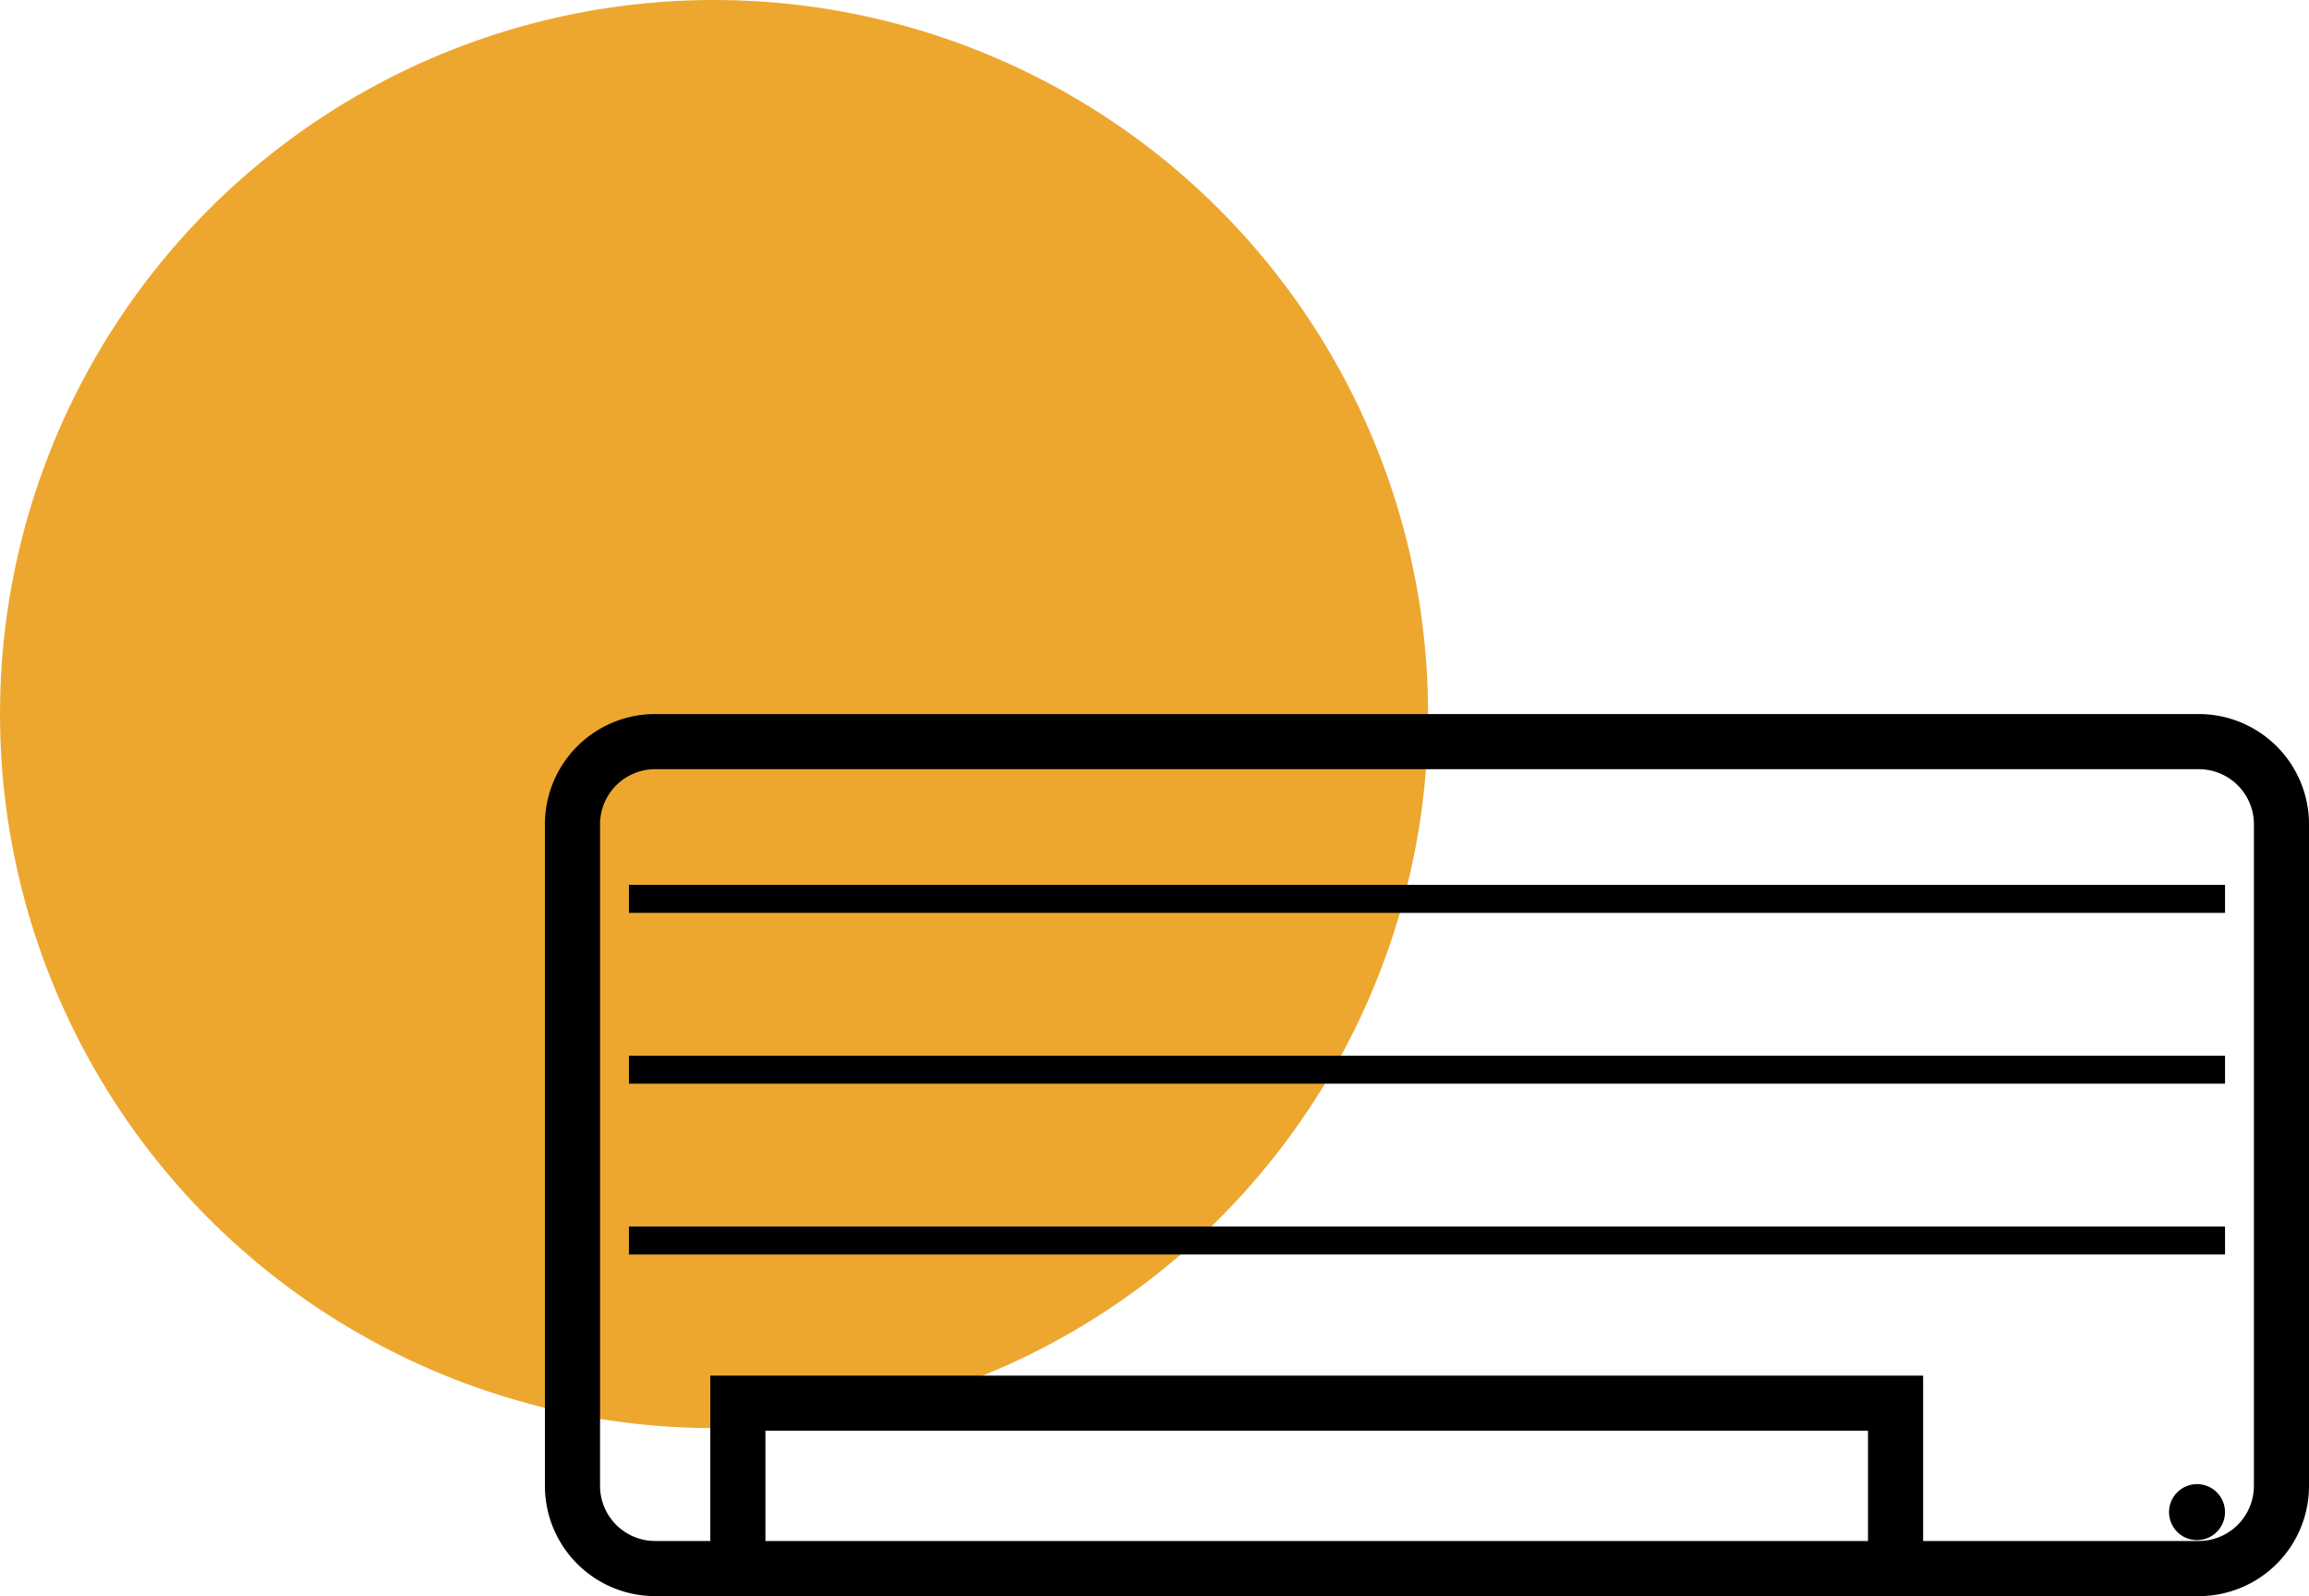
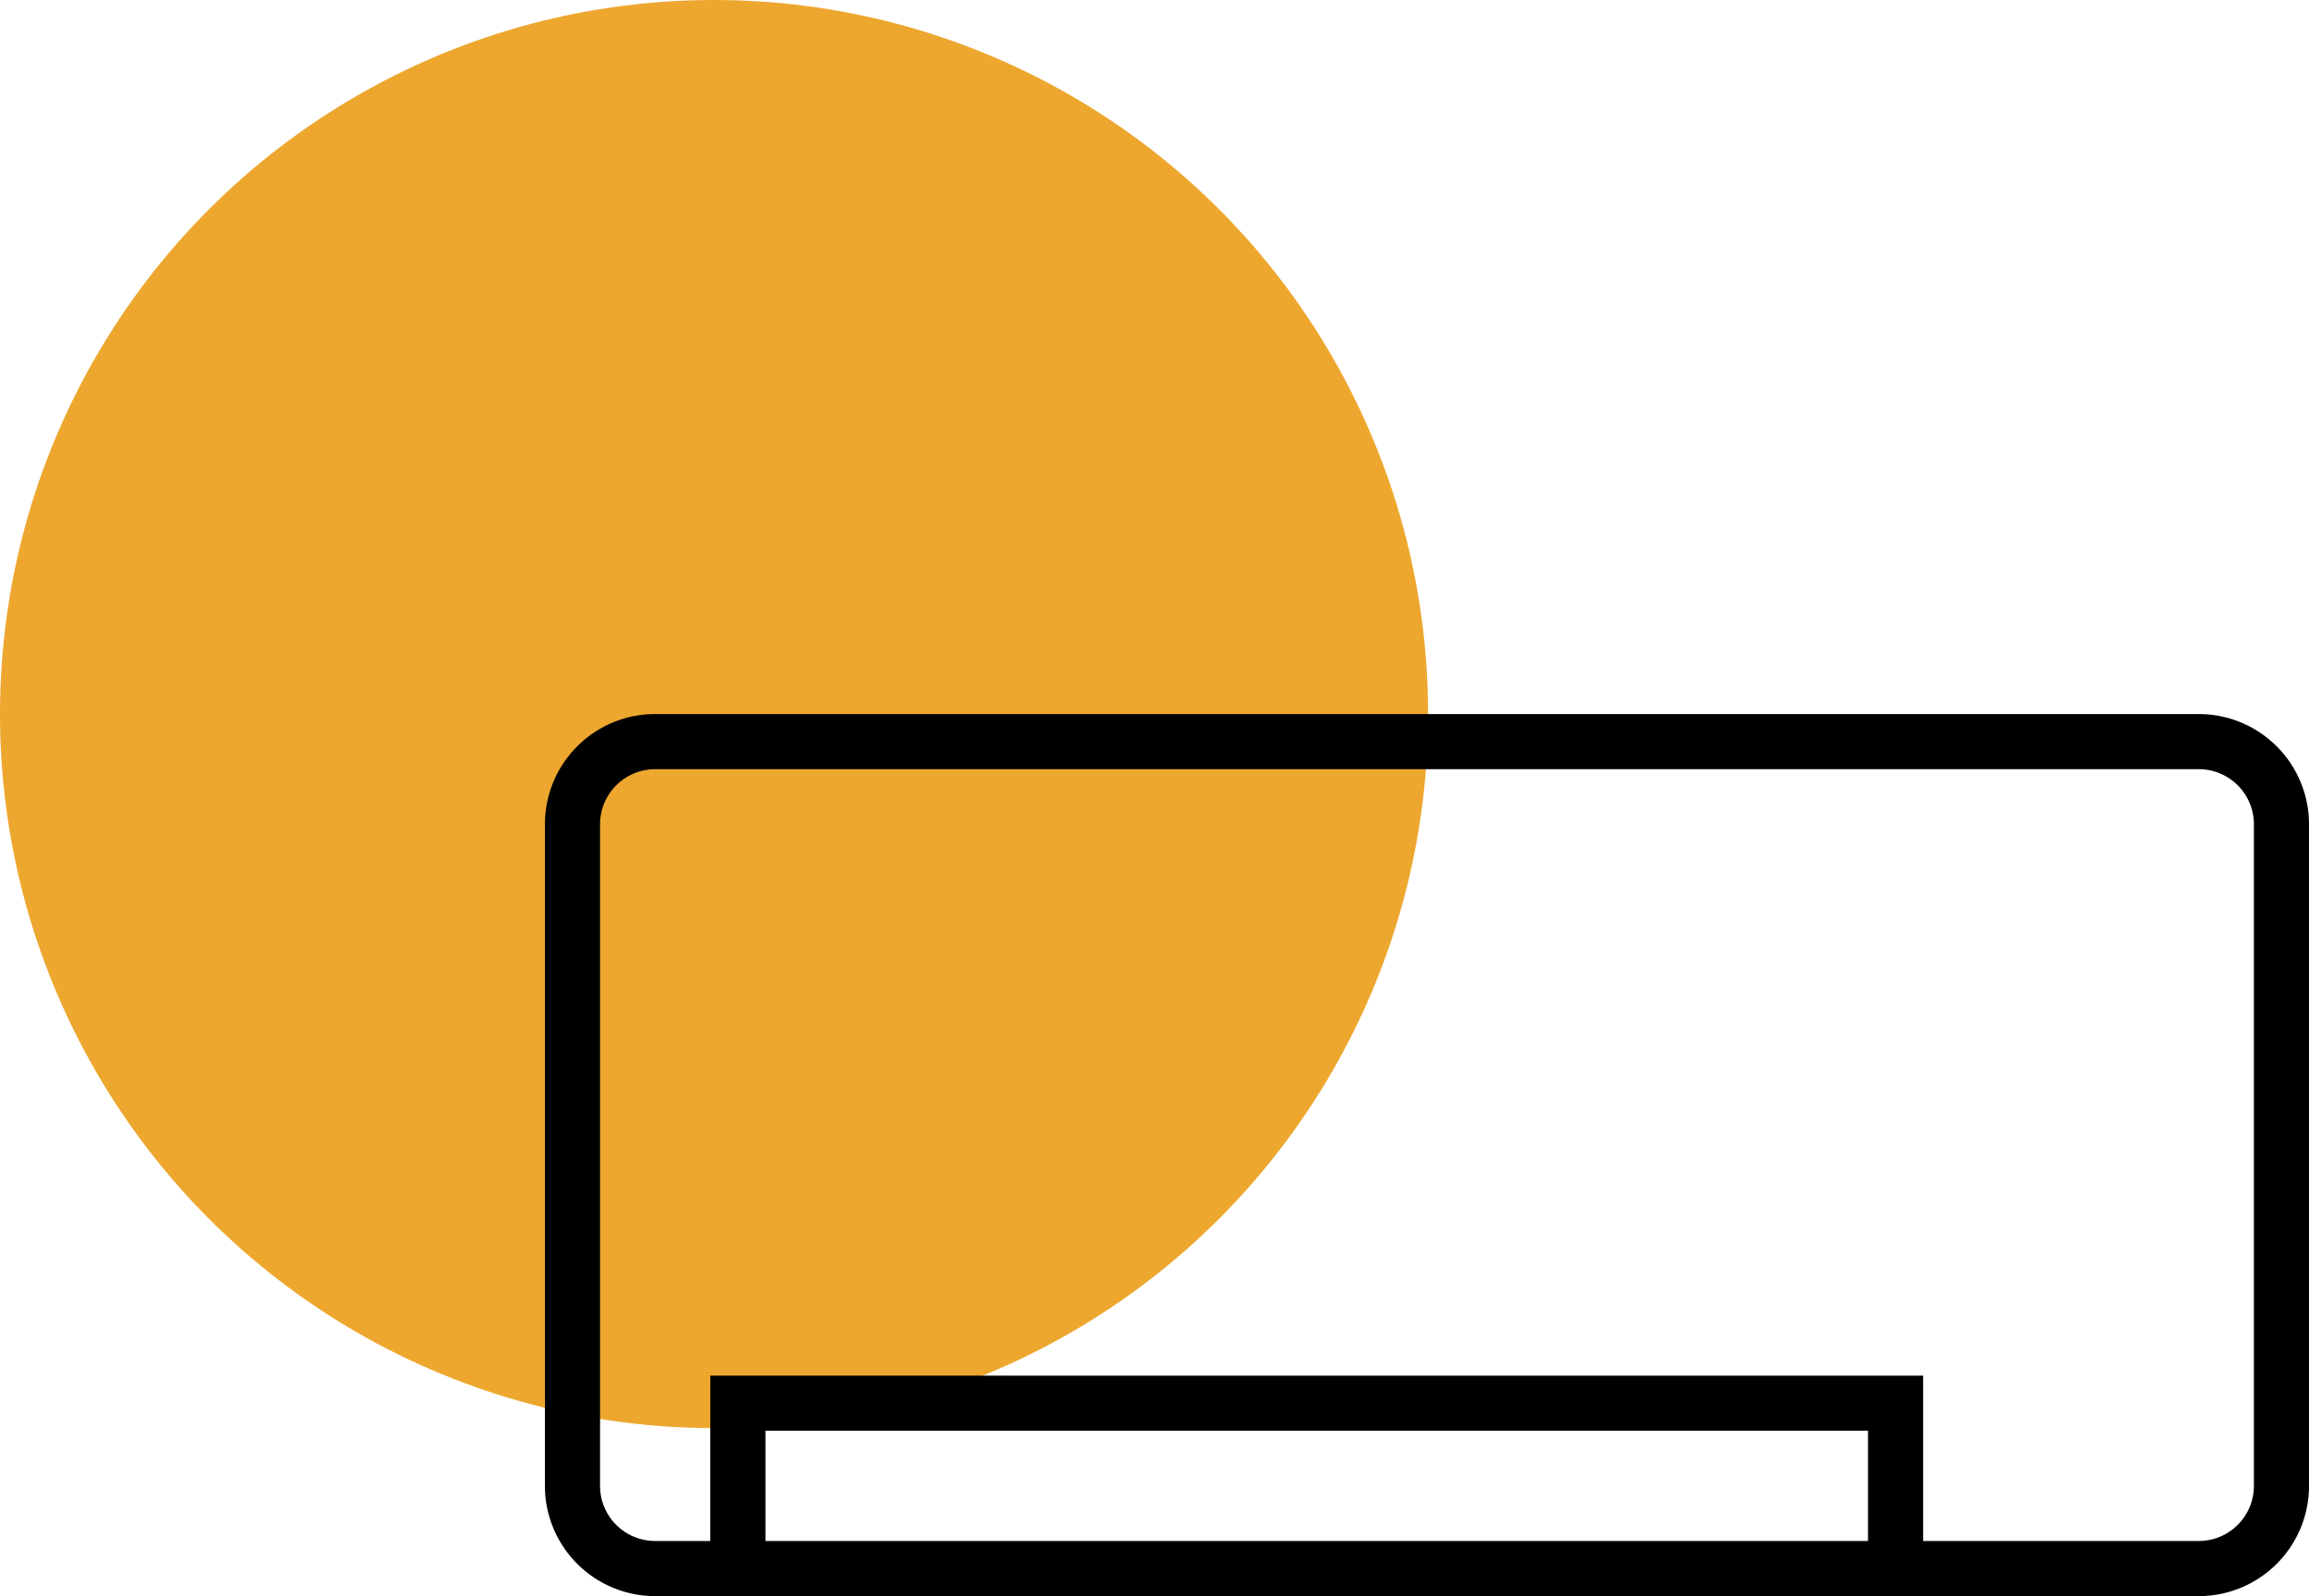
<svg xmlns="http://www.w3.org/2000/svg" width="82.459" height="57" viewBox="0 0 82.459 57">
  <g id="Group_130" data-name="Group 130" transform="translate(-0.217)">
    <circle id="Ellipse_24" data-name="Ellipse 24" cx="25.5" cy="25.5" r="25.5" transform="translate(0.217)" fill="#eda72f" />
    <g id="iconfinder_Appliances-19_976615" transform="translate(19.677 25.5)">
      <path id="Path_92" data-name="Path 92" d="M59.063,8H3.938A3.937,3.937,0,0,0,0,11.938V35.563A3.938,3.938,0,0,0,3.937,39.5H59.063A3.938,3.938,0,0,0,63,35.563V11.938A3.938,3.938,0,0,0,59.063,8ZM7.875,37.531V33.594H47.25v3.938Zm53.156-1.969a1.969,1.969,0,0,1-1.969,1.969H49.219V31.625H5.906v5.906H3.938a1.969,1.969,0,0,1-1.969-1.969V11.938A1.969,1.969,0,0,1,3.938,9.969H59.063a1.969,1.969,0,0,1,1.969,1.969Z" transform="translate(0 -8)" />
-       <rect id="Rectangle_36" data-name="Rectangle 36" width="57" height="1" transform="translate(3 6.1)" />
-       <rect id="Rectangle_37" data-name="Rectangle 37" width="57" height="1" transform="translate(3 12.2)" />
-       <rect id="Rectangle_38" data-name="Rectangle 38" width="57" height="1" transform="translate(3 18.3)" />
-       <circle id="Ellipse_25" data-name="Ellipse 25" cx="1" cy="1" r="1" transform="translate(58 27.5)" />
    </g>
  </g>
</svg>